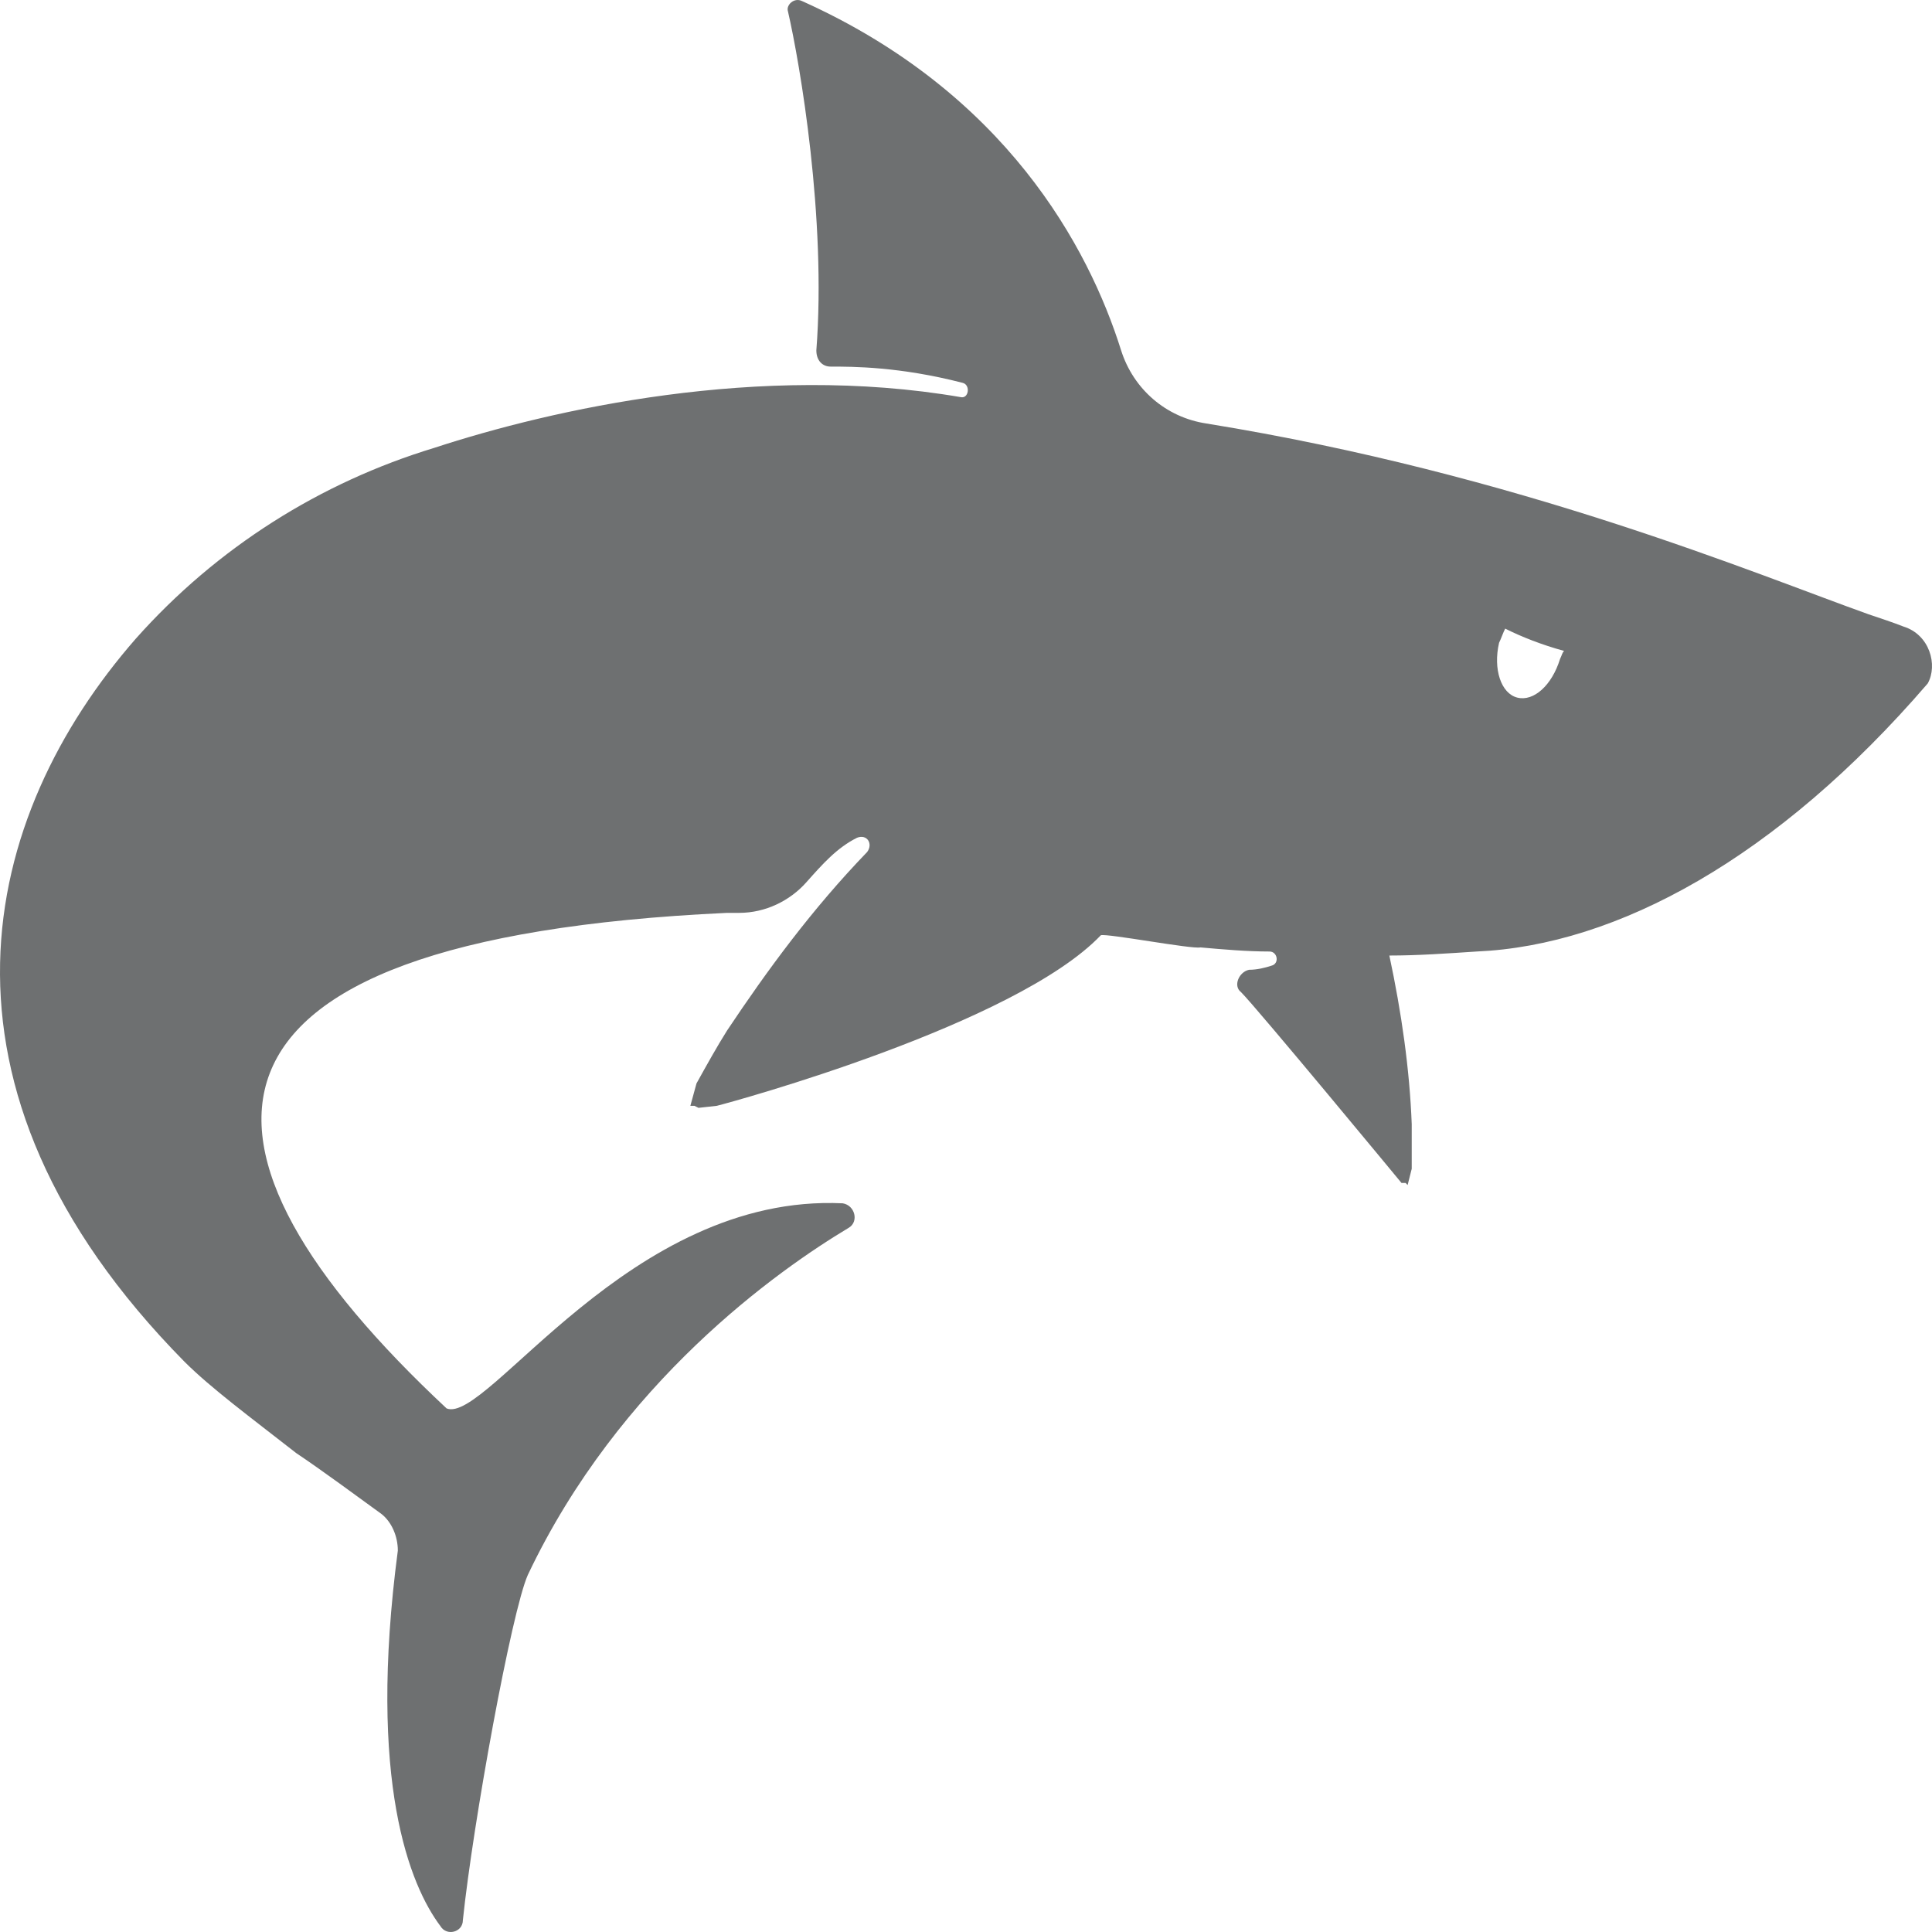
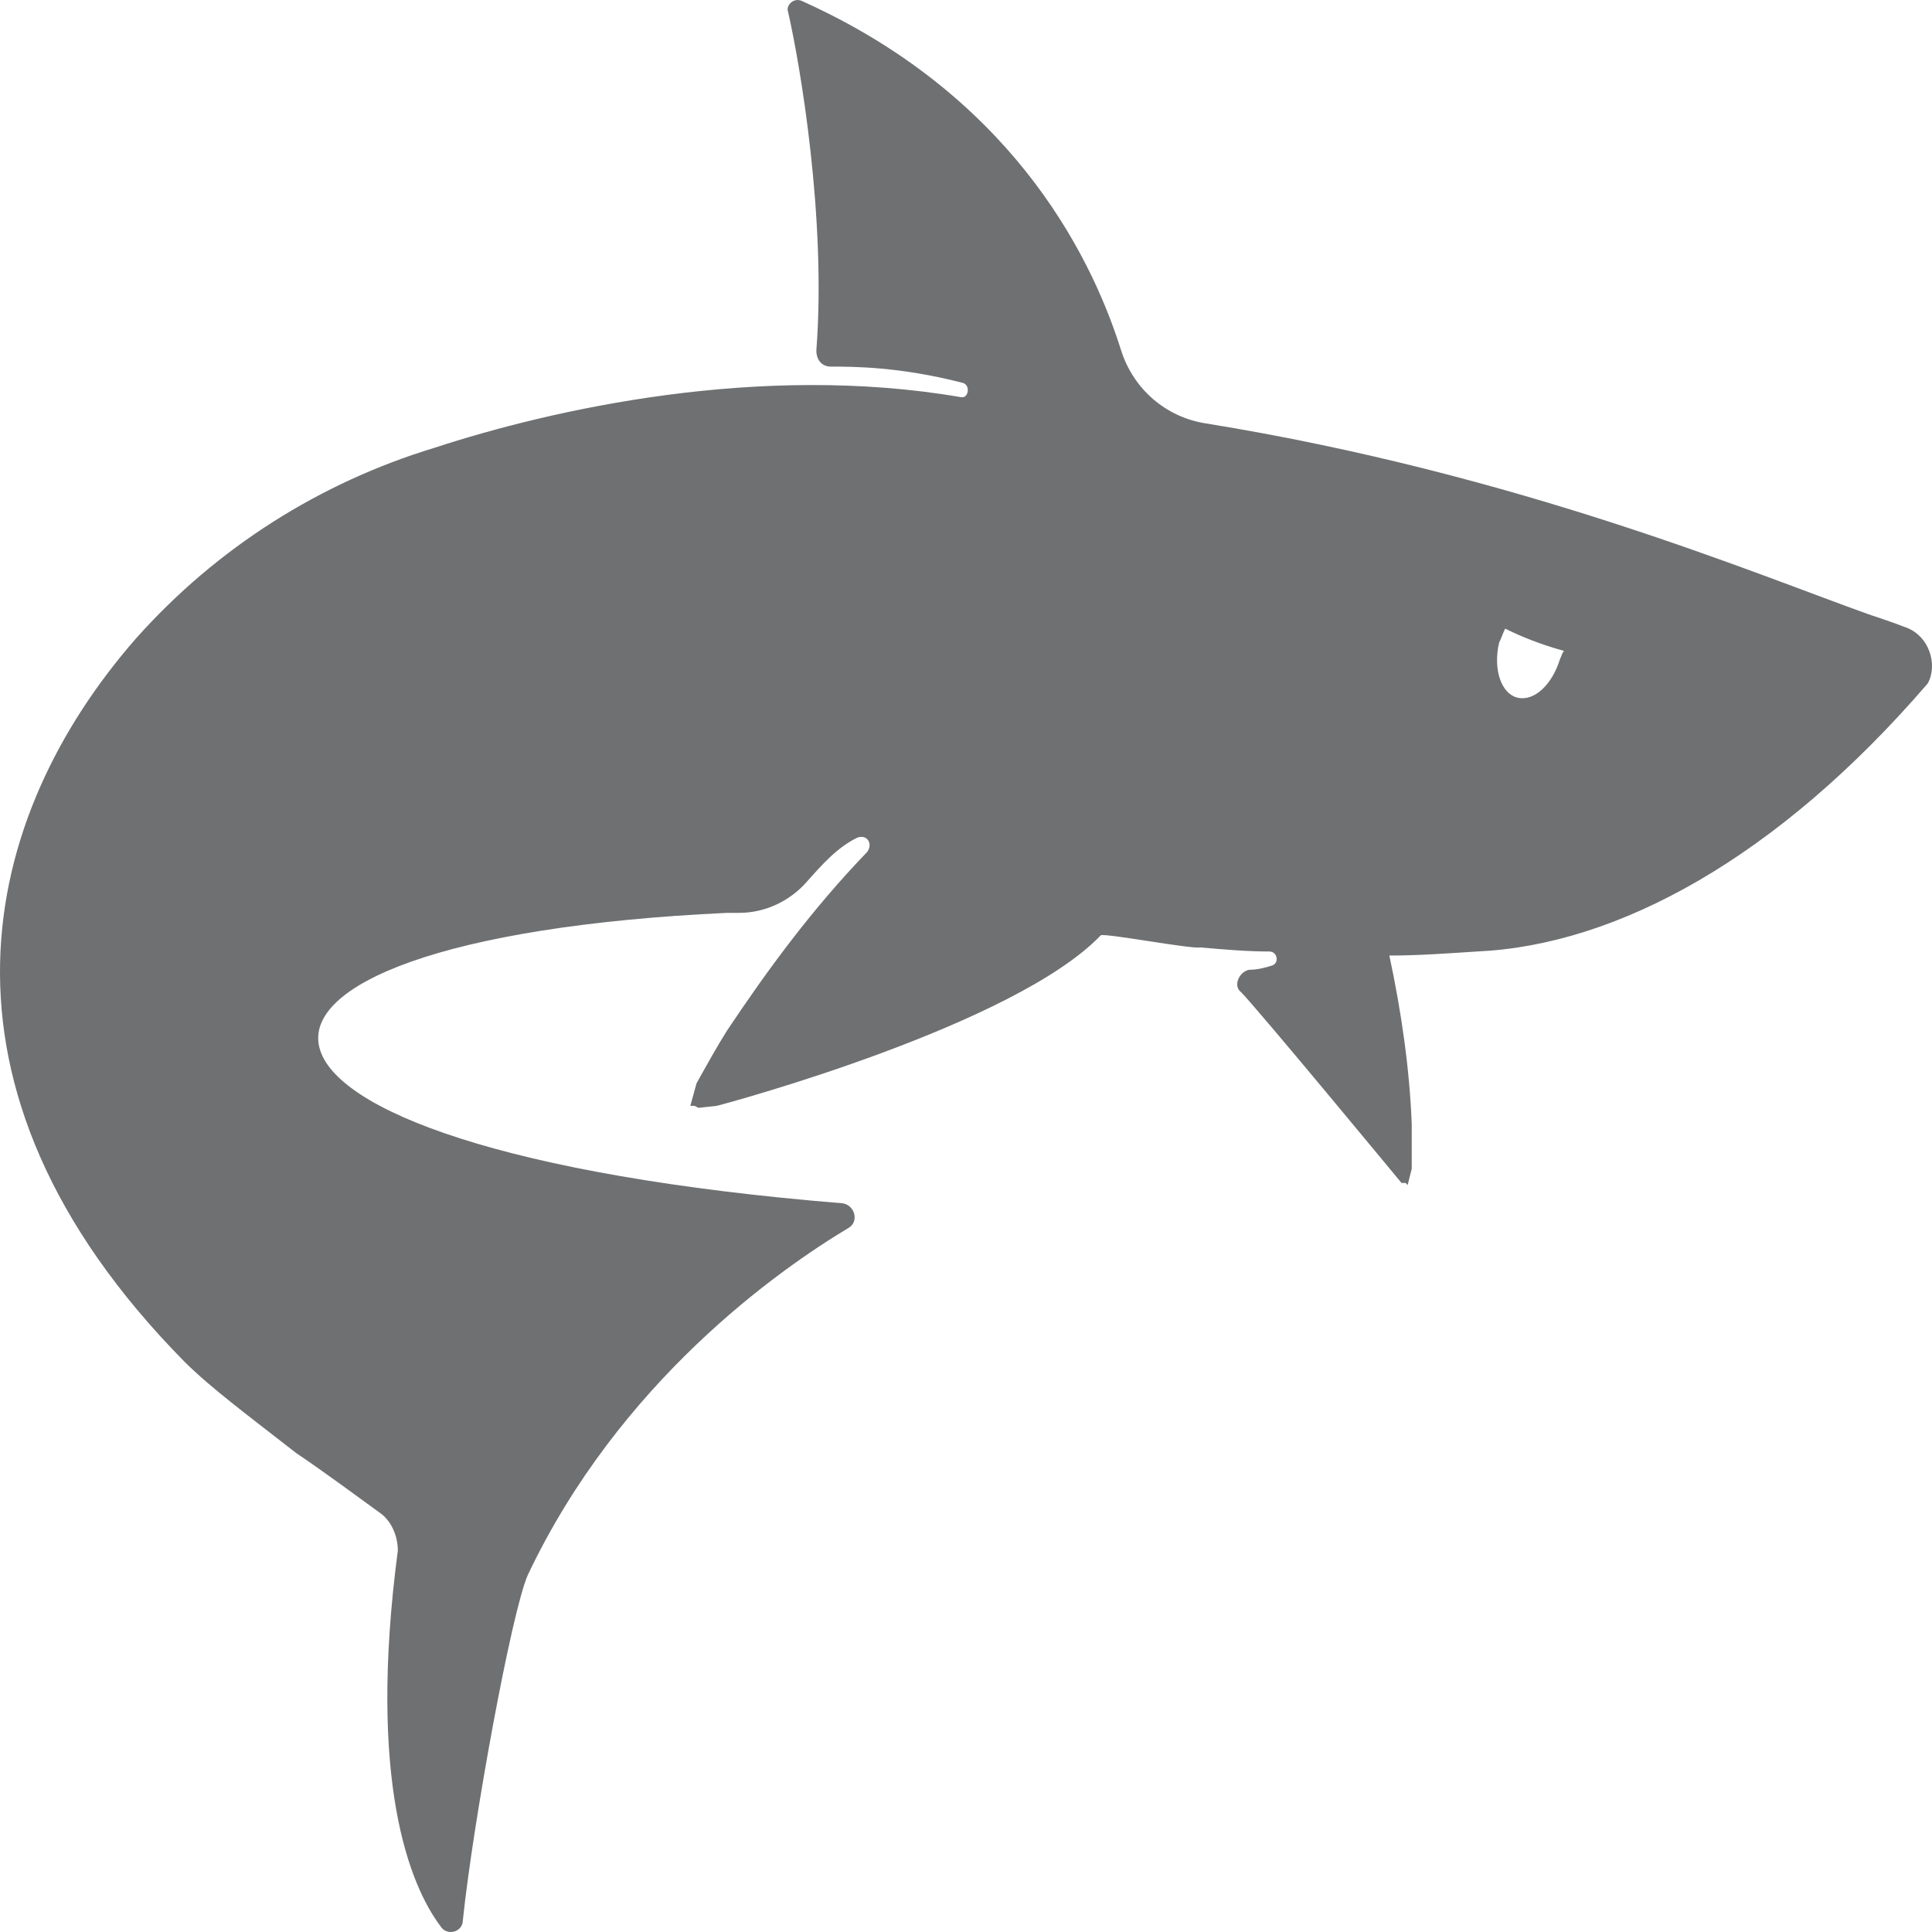
<svg xmlns="http://www.w3.org/2000/svg" width="24" height="24" viewBox="0 0 24 24" fill="none">
-   <path d="M23.645 7.783C23.518 7.733 23.367 7.683 23.215 7.632C21.802 7.128 18.874 5.891 14.987 5.261C14.482 5.185 14.079 4.832 13.927 4.353C13.523 3.066 12.489 1.149 9.965 0.014C9.864 -0.037 9.763 0.064 9.788 0.14C9.939 0.796 10.267 2.713 10.141 4.353C10.141 4.479 10.217 4.554 10.318 4.554C10.595 4.554 11.176 4.554 11.959 4.756C12.059 4.781 12.034 4.958 11.933 4.933C9.435 4.504 6.86 5.084 5.396 5.563C3.983 5.992 2.695 6.8 1.686 7.935C-0.232 10.13 -1.091 13.485 2.292 16.916C2.62 17.243 3.099 17.597 3.68 18.051C3.983 18.253 4.462 18.606 4.74 18.808C4.866 18.908 4.942 19.085 4.942 19.262C4.563 22.137 5.093 23.424 5.472 23.928C5.548 24.055 5.75 24.004 5.75 23.853C5.876 22.642 6.355 20.018 6.557 19.564C7.693 17.168 9.662 15.78 10.545 15.251C10.671 15.175 10.621 14.973 10.469 14.948C7.819 14.822 6.052 17.698 5.548 17.496C2.09 14.267 1.989 11.668 9.031 11.34C9.081 11.34 9.132 11.34 9.182 11.34C9.51 11.34 9.813 11.189 10.015 10.962C10.217 10.735 10.394 10.533 10.646 10.407C10.772 10.357 10.848 10.483 10.772 10.584C10.091 11.29 9.535 12.047 9.031 12.803C8.904 13.005 8.778 13.232 8.652 13.459L8.576 13.737H8.627L8.677 13.762L8.904 13.737C9.106 13.687 12.615 12.728 13.675 11.618C13.751 11.593 14.811 11.794 14.912 11.769C15.189 11.794 15.492 11.82 15.77 11.82C15.871 11.82 15.896 11.971 15.795 11.996C15.719 12.021 15.618 12.047 15.517 12.047C15.391 12.072 15.315 12.248 15.416 12.324C15.618 12.526 17.41 14.695 17.41 14.695H17.461L17.486 14.721L17.537 14.519C17.537 14.317 17.537 14.14 17.537 13.964C17.511 13.283 17.41 12.576 17.259 11.87C17.612 11.87 17.966 11.845 18.344 11.82C20.086 11.744 22.08 10.659 23.947 8.49C24.074 8.263 23.973 7.884 23.645 7.783ZM19.379 8.187C19.278 8.515 19.051 8.717 18.849 8.666C18.647 8.616 18.546 8.313 18.622 7.985C18.647 7.935 18.672 7.859 18.698 7.809C18.899 7.91 19.152 8.01 19.43 8.086C19.404 8.111 19.404 8.137 19.379 8.187Z" fill="#6E7071" />
+   <path d="M23.645 7.783C23.518 7.733 23.367 7.683 23.215 7.632C21.802 7.128 18.874 5.891 14.987 5.261C14.482 5.185 14.079 4.832 13.927 4.353C13.523 3.066 12.489 1.149 9.965 0.014C9.864 -0.037 9.763 0.064 9.788 0.14C9.939 0.796 10.267 2.713 10.141 4.353C10.141 4.479 10.217 4.554 10.318 4.554C10.595 4.554 11.176 4.554 11.959 4.756C12.059 4.781 12.034 4.958 11.933 4.933C9.435 4.504 6.86 5.084 5.396 5.563C3.983 5.992 2.695 6.8 1.686 7.935C-0.232 10.13 -1.091 13.485 2.292 16.916C2.62 17.243 3.099 17.597 3.68 18.051C3.983 18.253 4.462 18.606 4.74 18.808C4.866 18.908 4.942 19.085 4.942 19.262C4.563 22.137 5.093 23.424 5.472 23.928C5.548 24.055 5.75 24.004 5.75 23.853C5.876 22.642 6.355 20.018 6.557 19.564C7.693 17.168 9.662 15.78 10.545 15.251C10.671 15.175 10.621 14.973 10.469 14.948C2.09 14.267 1.989 11.668 9.031 11.34C9.081 11.34 9.132 11.34 9.182 11.34C9.51 11.34 9.813 11.189 10.015 10.962C10.217 10.735 10.394 10.533 10.646 10.407C10.772 10.357 10.848 10.483 10.772 10.584C10.091 11.29 9.535 12.047 9.031 12.803C8.904 13.005 8.778 13.232 8.652 13.459L8.576 13.737H8.627L8.677 13.762L8.904 13.737C9.106 13.687 12.615 12.728 13.675 11.618C13.751 11.593 14.811 11.794 14.912 11.769C15.189 11.794 15.492 11.82 15.77 11.82C15.871 11.82 15.896 11.971 15.795 11.996C15.719 12.021 15.618 12.047 15.517 12.047C15.391 12.072 15.315 12.248 15.416 12.324C15.618 12.526 17.41 14.695 17.41 14.695H17.461L17.486 14.721L17.537 14.519C17.537 14.317 17.537 14.14 17.537 13.964C17.511 13.283 17.41 12.576 17.259 11.87C17.612 11.87 17.966 11.845 18.344 11.82C20.086 11.744 22.08 10.659 23.947 8.49C24.074 8.263 23.973 7.884 23.645 7.783ZM19.379 8.187C19.278 8.515 19.051 8.717 18.849 8.666C18.647 8.616 18.546 8.313 18.622 7.985C18.647 7.935 18.672 7.859 18.698 7.809C18.899 7.91 19.152 8.01 19.43 8.086C19.404 8.111 19.404 8.137 19.379 8.187Z" fill="#6E7071" />
</svg>